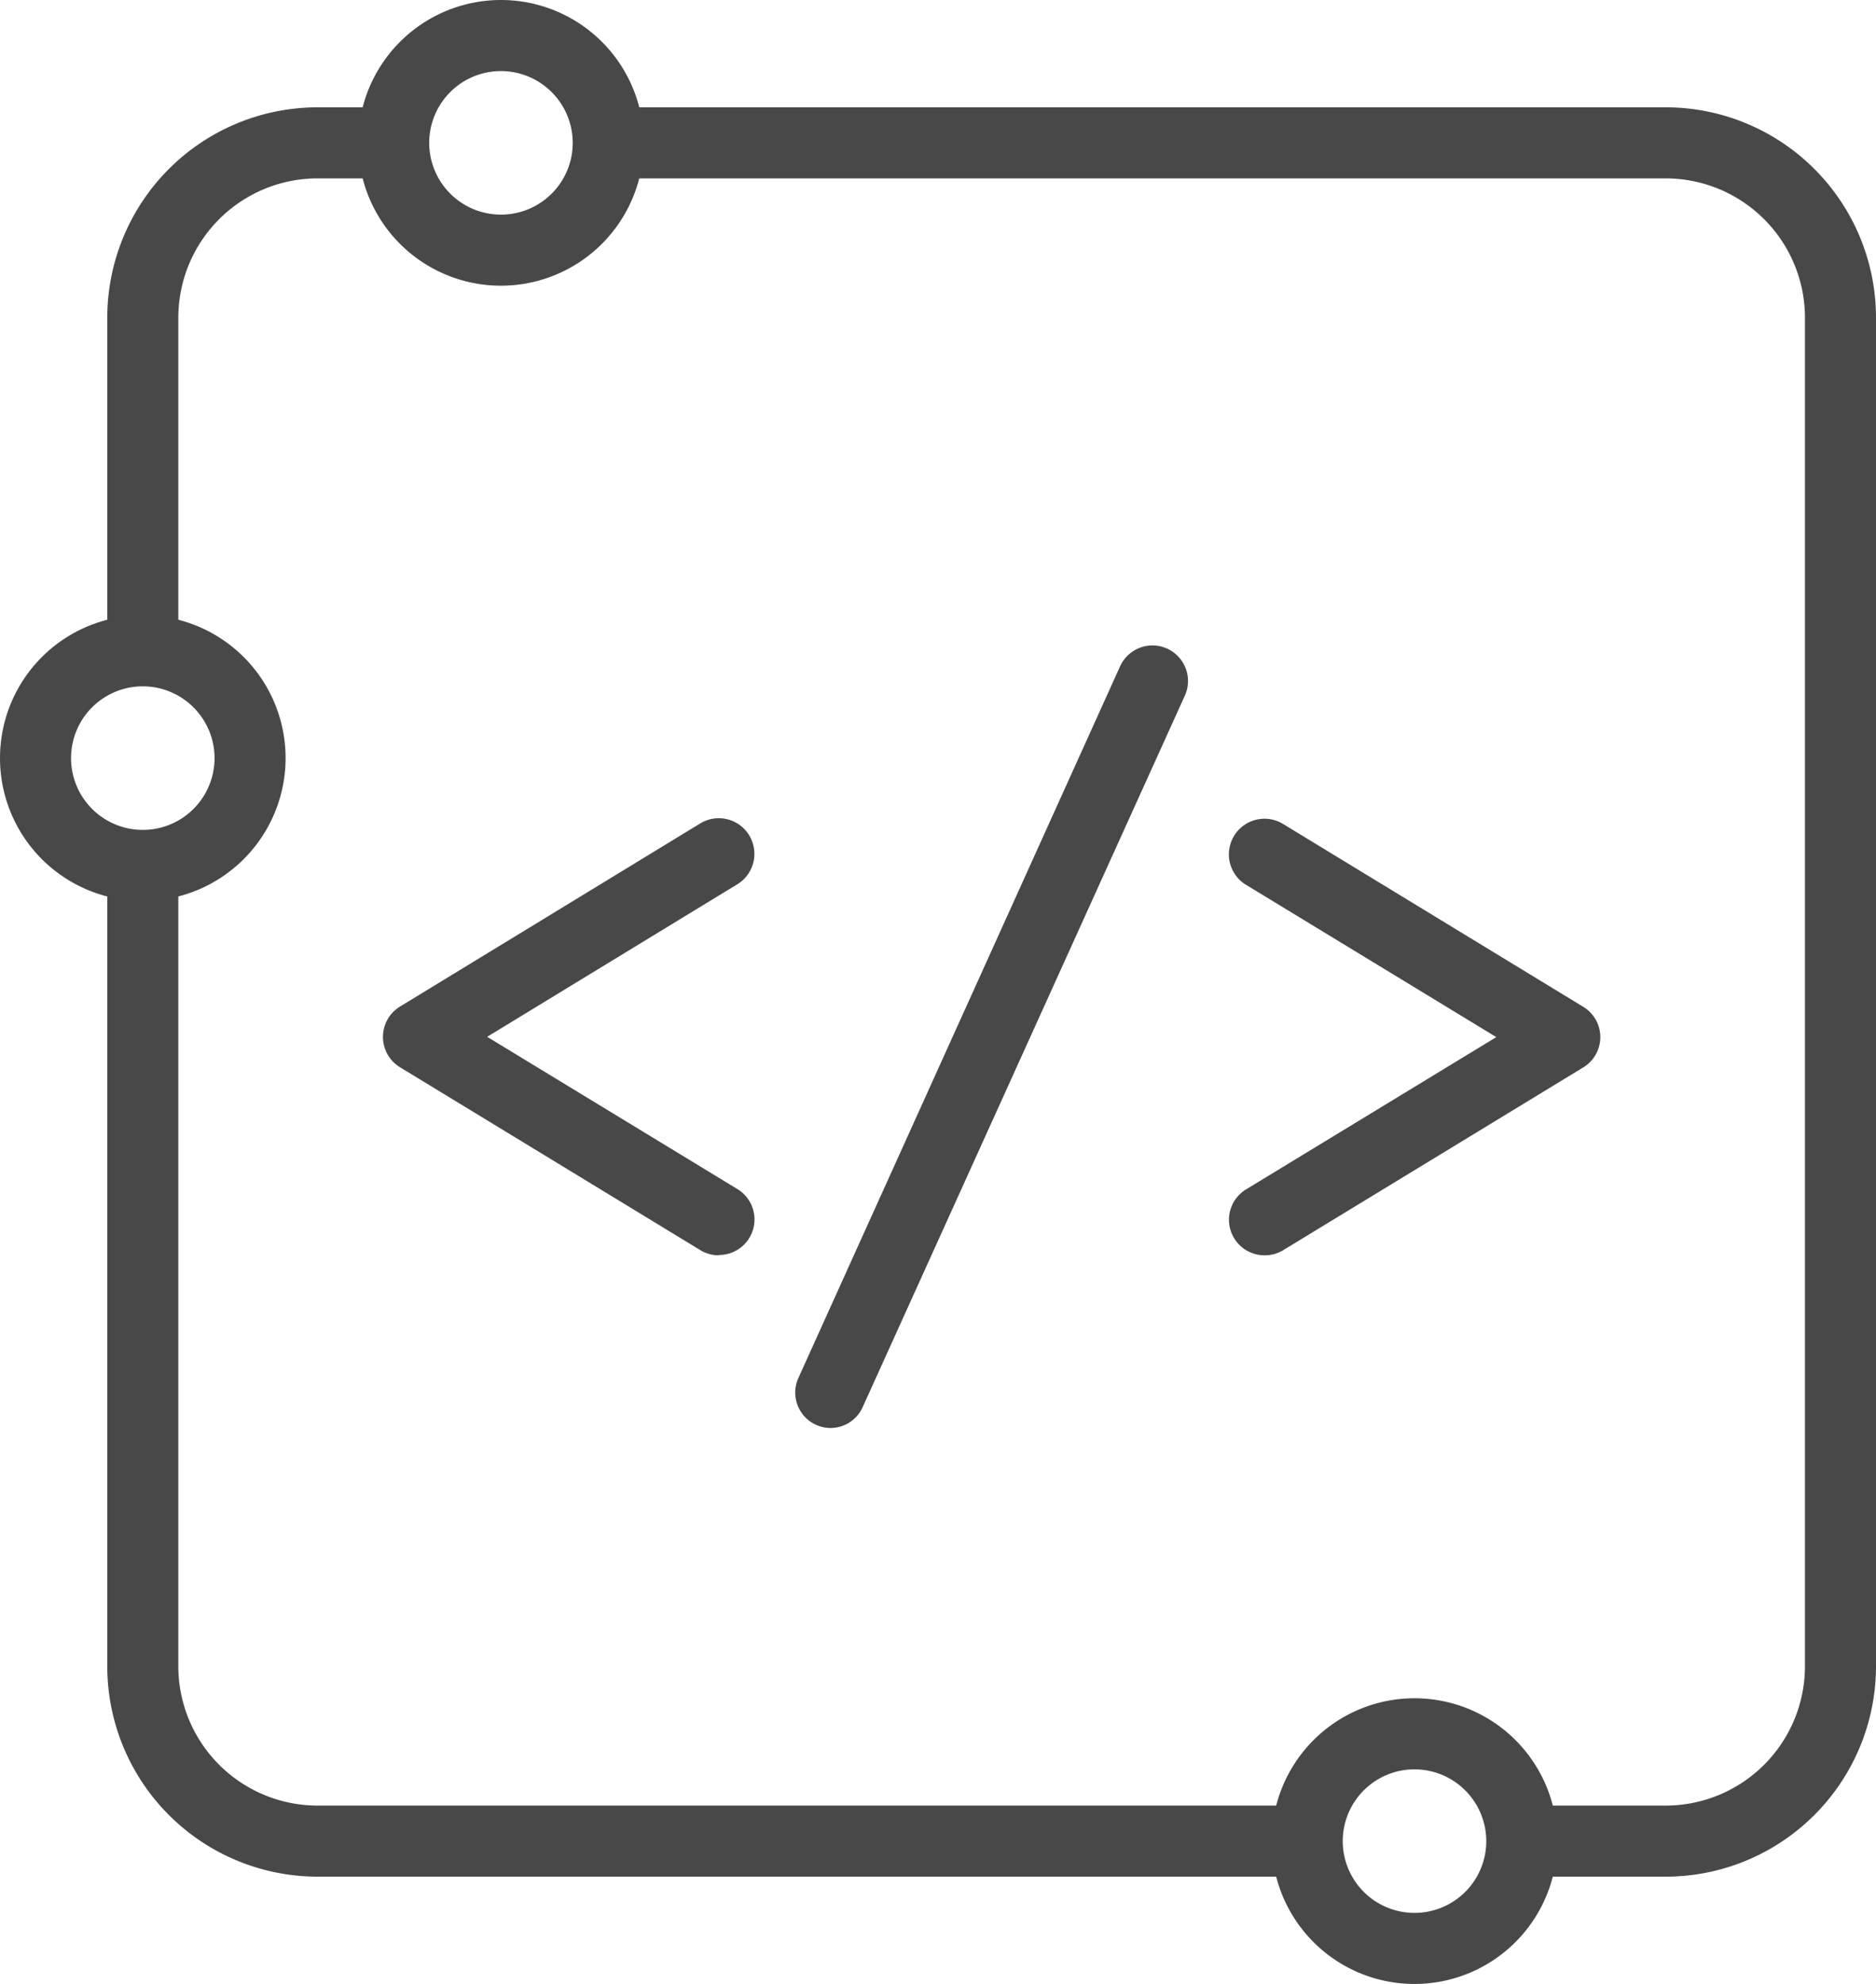
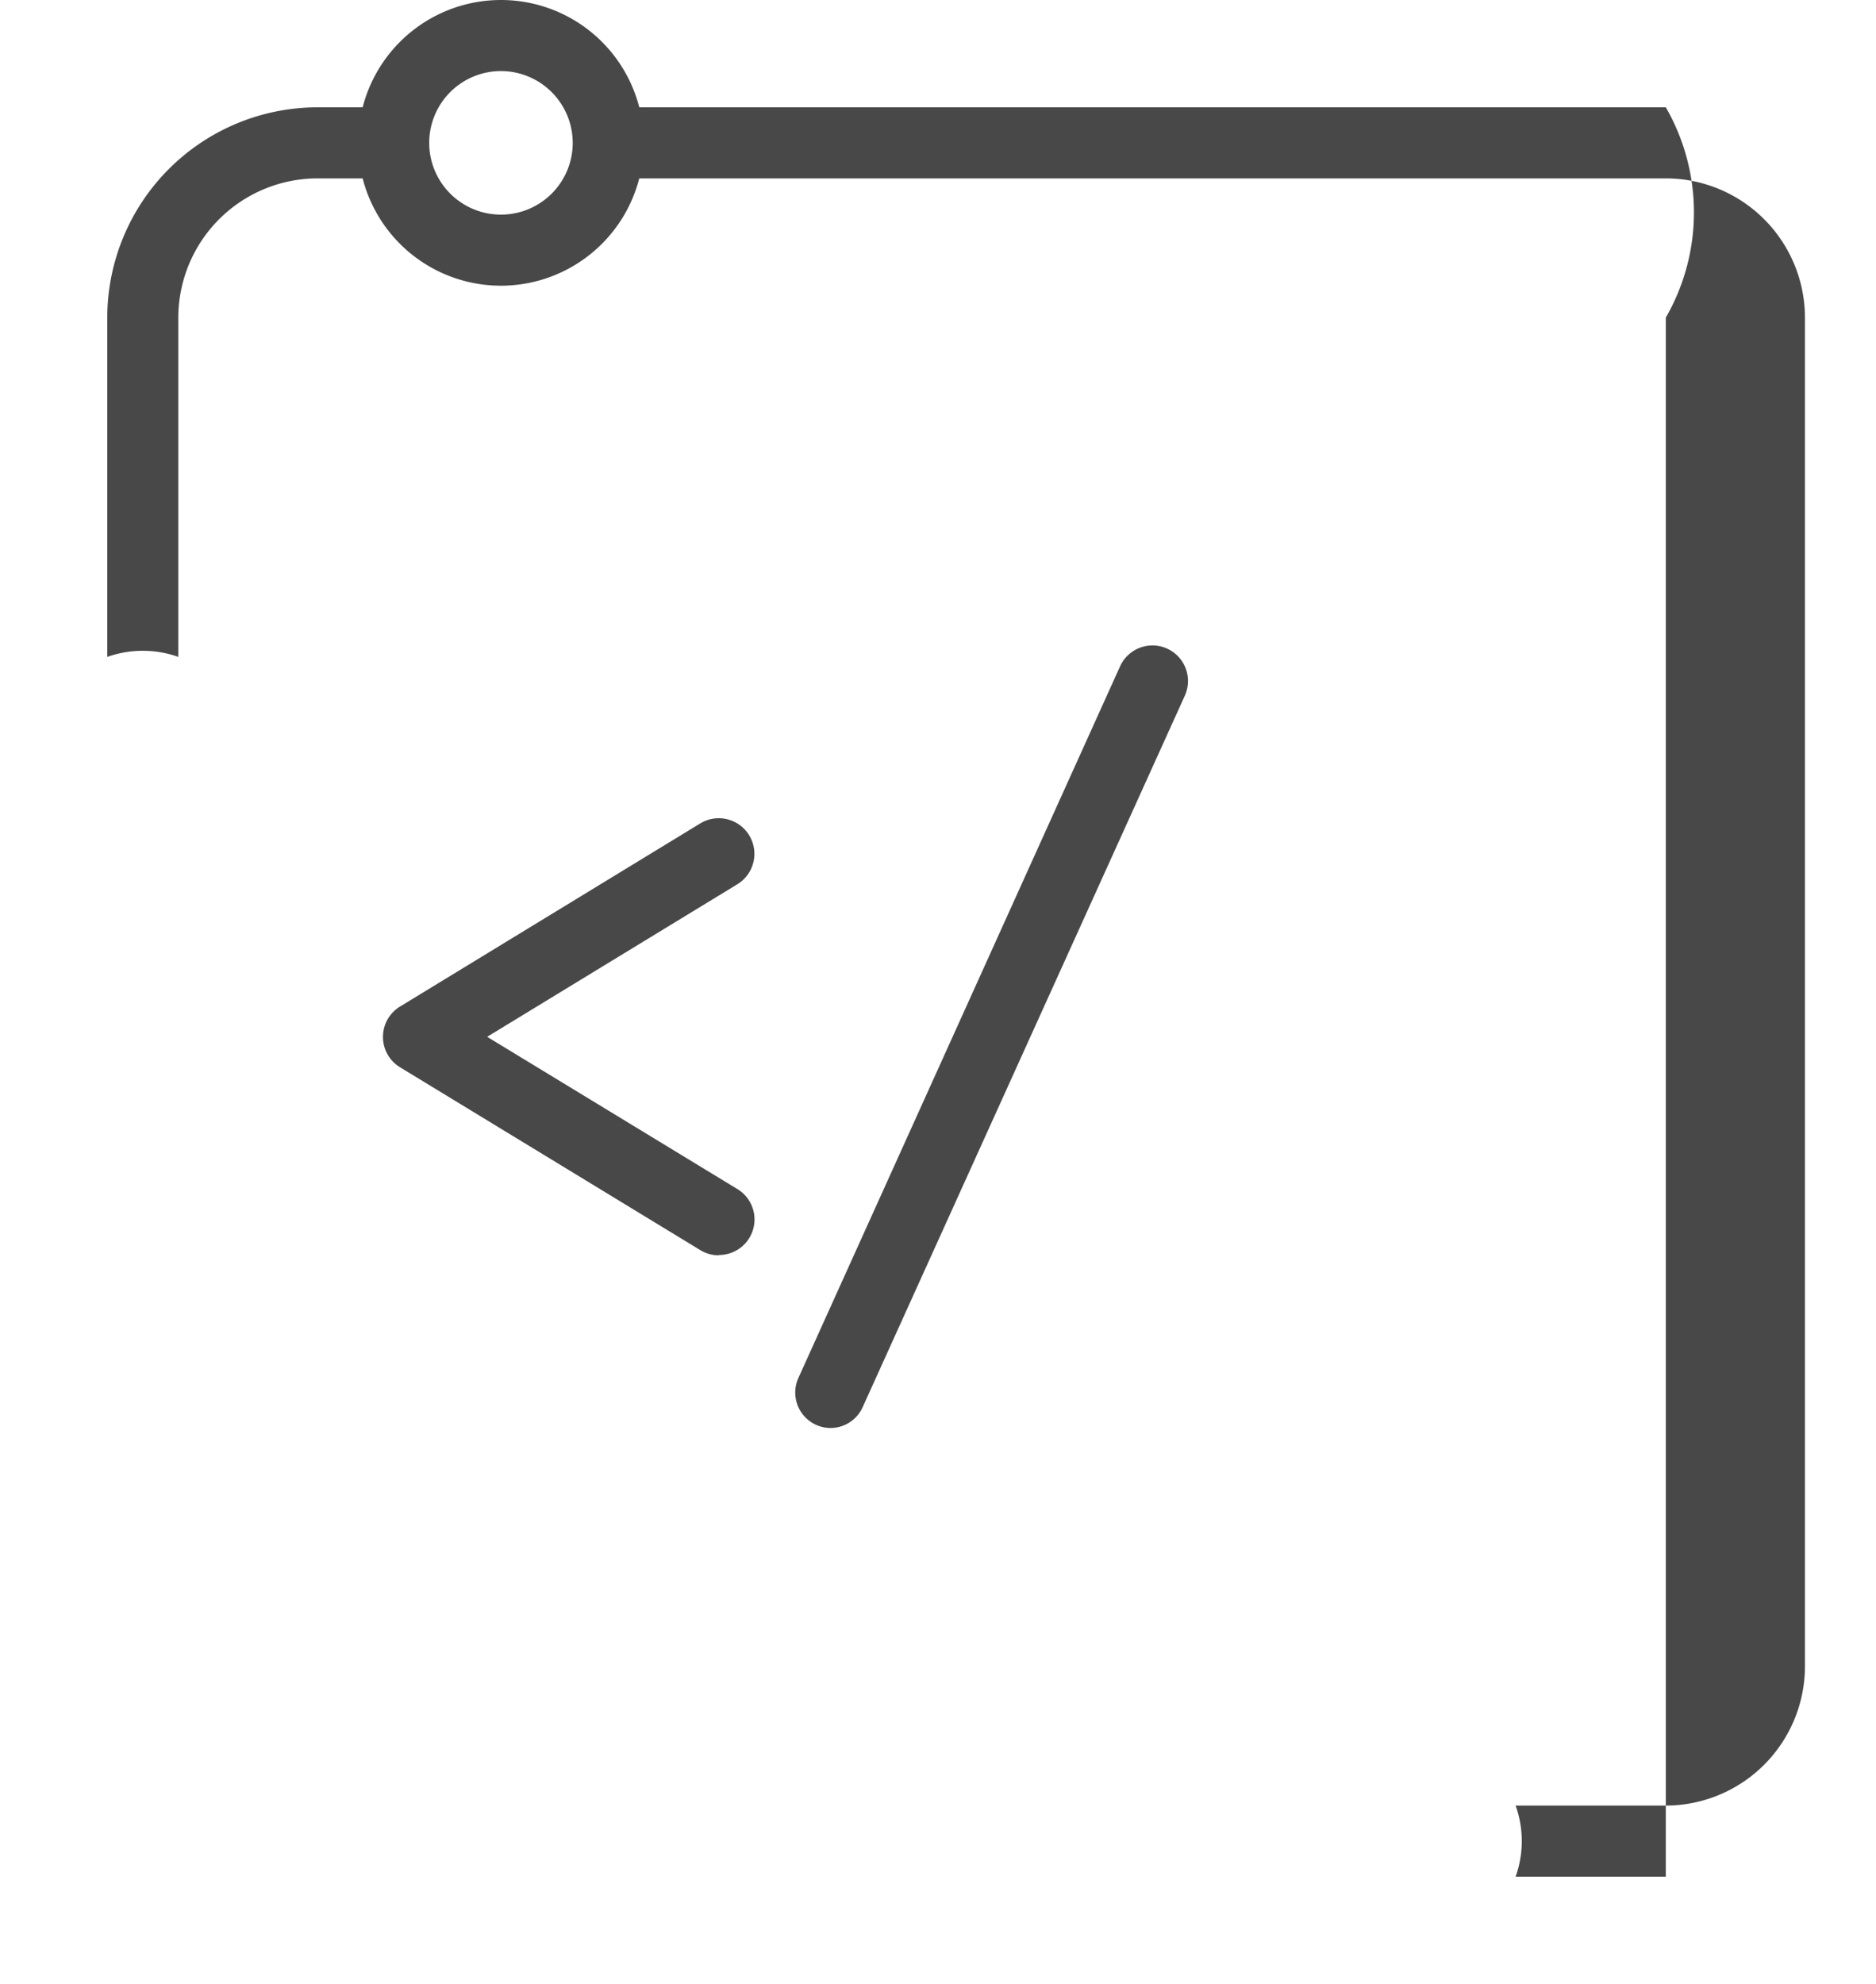
<svg xmlns="http://www.w3.org/2000/svg" viewBox="0 0 184.84 195.41">
  <title>Asset 2</title>
  <g id="Layer_2" data-name="Layer 2">
    <g id="Layer_1-2" data-name="Layer 1">
-       <path d="M124.59,123.64a3.5,3.5,0,0,1-1.82-6.49l24.66-15-24.66-15a3.5,3.5,0,0,1,3.64-6l29.56,18a3.49,3.49,0,0,1,0,6l-29.56,18A3.46,3.46,0,0,1,124.59,123.64Z" fill="#484848" />
      <path d="M70.82,123.64a3.44,3.44,0,0,1-1.82-.51l-29.57-18a3.5,3.5,0,0,1,0-6L69,81.1a3.5,3.5,0,1,1,3.64,6L48,102.12l24.66,15a3.5,3.5,0,0,1-1.82,6.49Z" fill="#484848" />
      <path d="M81.85,140.65a3.49,3.49,0,0,1-3.18-4.94l31.69-70.08a3.5,3.5,0,0,1,6.38,2.89L85,138.59A3.48,3.48,0,0,1,81.85,140.65Z" fill="#484848" />
-       <path d="M139.37,195.41a14.07,14.07,0,1,1,14.07-14.07A14.08,14.08,0,0,1,139.37,195.41Zm0-21.14a7.07,7.07,0,1,0,7.07,7.07A7.08,7.08,0,0,0,139.37,174.27Z" fill="#484848" />
      <path d="M49.36,28.14A14.07,14.07,0,1,1,63.43,14.07,14.08,14.08,0,0,1,49.36,28.14ZM49.36,7a7.07,7.07,0,1,0,7.07,7.07A7.08,7.08,0,0,0,49.36,7Z" fill="#484848" />
-       <path d="M49.36,24.64a10.55,10.55,0,0,1-10-7.07H31.28A13.73,13.73,0,0,0,17.57,31.28V64.7a10.56,10.56,0,0,1,0,19.93v79.5a13.73,13.73,0,0,0,13.71,13.71H129.4a10.56,10.56,0,0,1,19.93,0h14.8a13.73,13.73,0,0,0,13.71-13.71V31.28a13.73,13.73,0,0,0-13.71-13.71H59.33A10.57,10.57,0,0,1,49.36,24.64Z" fill="none" />
      <path d="M17.57,64.7V31.28A13.73,13.73,0,0,1,31.28,17.57H39.4a10.35,10.35,0,0,1,0-7H31.28A20.73,20.73,0,0,0,10.57,31.28V64.7a10.51,10.51,0,0,1,7,0Z" fill="#484848" />
-       <path d="M164.13,10.57H59.33a10.51,10.51,0,0,1,0,7h104.8a13.73,13.73,0,0,1,13.71,13.71V164.13a13.73,13.73,0,0,1-13.71,13.71h-14.8a10.35,10.35,0,0,1,0,7h14.8a20.73,20.73,0,0,0,20.71-20.71V31.28A20.73,20.73,0,0,0,164.13,10.57Z" fill="#484848" />
-       <path d="M129.4,177.84H31.28a13.73,13.73,0,0,1-13.71-13.71V84.63a10.35,10.35,0,0,1-7,0v79.5a20.73,20.73,0,0,0,20.71,20.71H129.4a10.51,10.51,0,0,1,0-7Z" fill="#484848" />
-       <path d="M14.07,88.74A14.07,14.07,0,1,1,28.14,74.67,14.08,14.08,0,0,1,14.07,88.74Zm0-21.14a7.07,7.07,0,1,0,7.07,7.07A7.08,7.08,0,0,0,14.07,67.6Z" fill="#484848" />
+       <path d="M164.13,10.57H59.33a10.51,10.51,0,0,1,0,7h104.8a13.73,13.73,0,0,1,13.71,13.71V164.13a13.73,13.73,0,0,1-13.71,13.71h-14.8a10.35,10.35,0,0,1,0,7h14.8V31.28A20.73,20.73,0,0,0,164.13,10.57Z" fill="#484848" />
    </g>
  </g>
</svg>